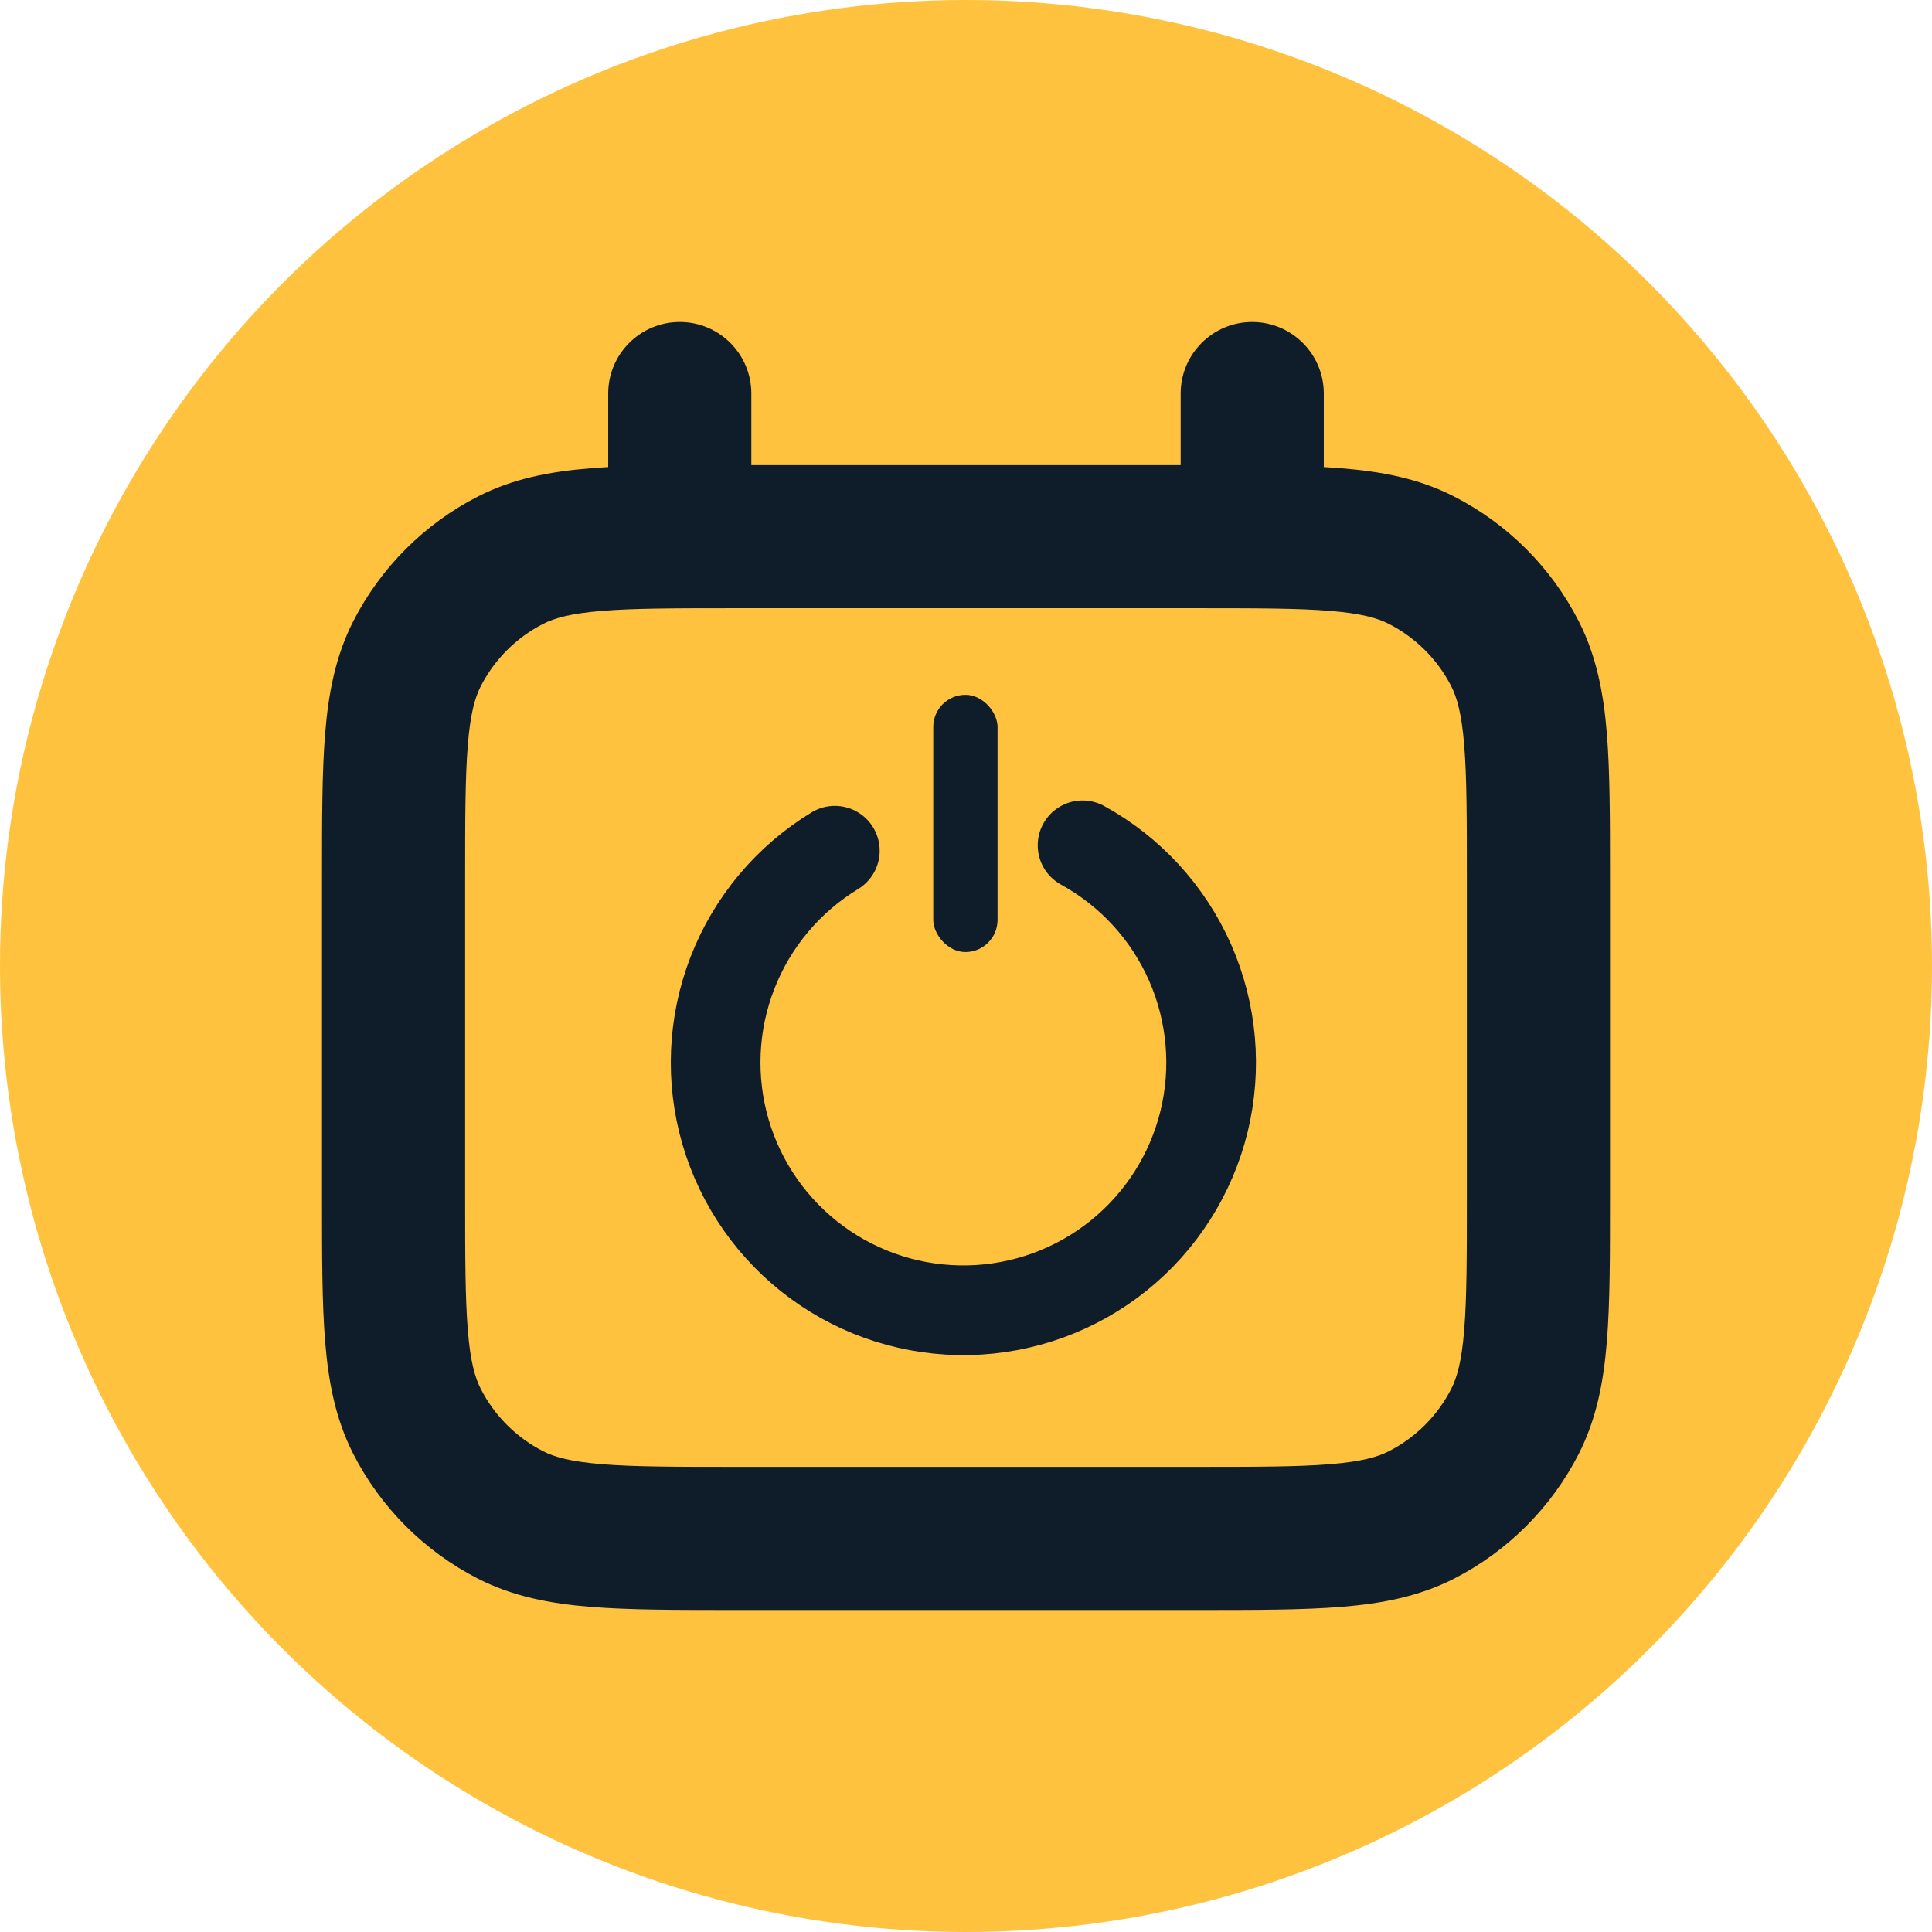
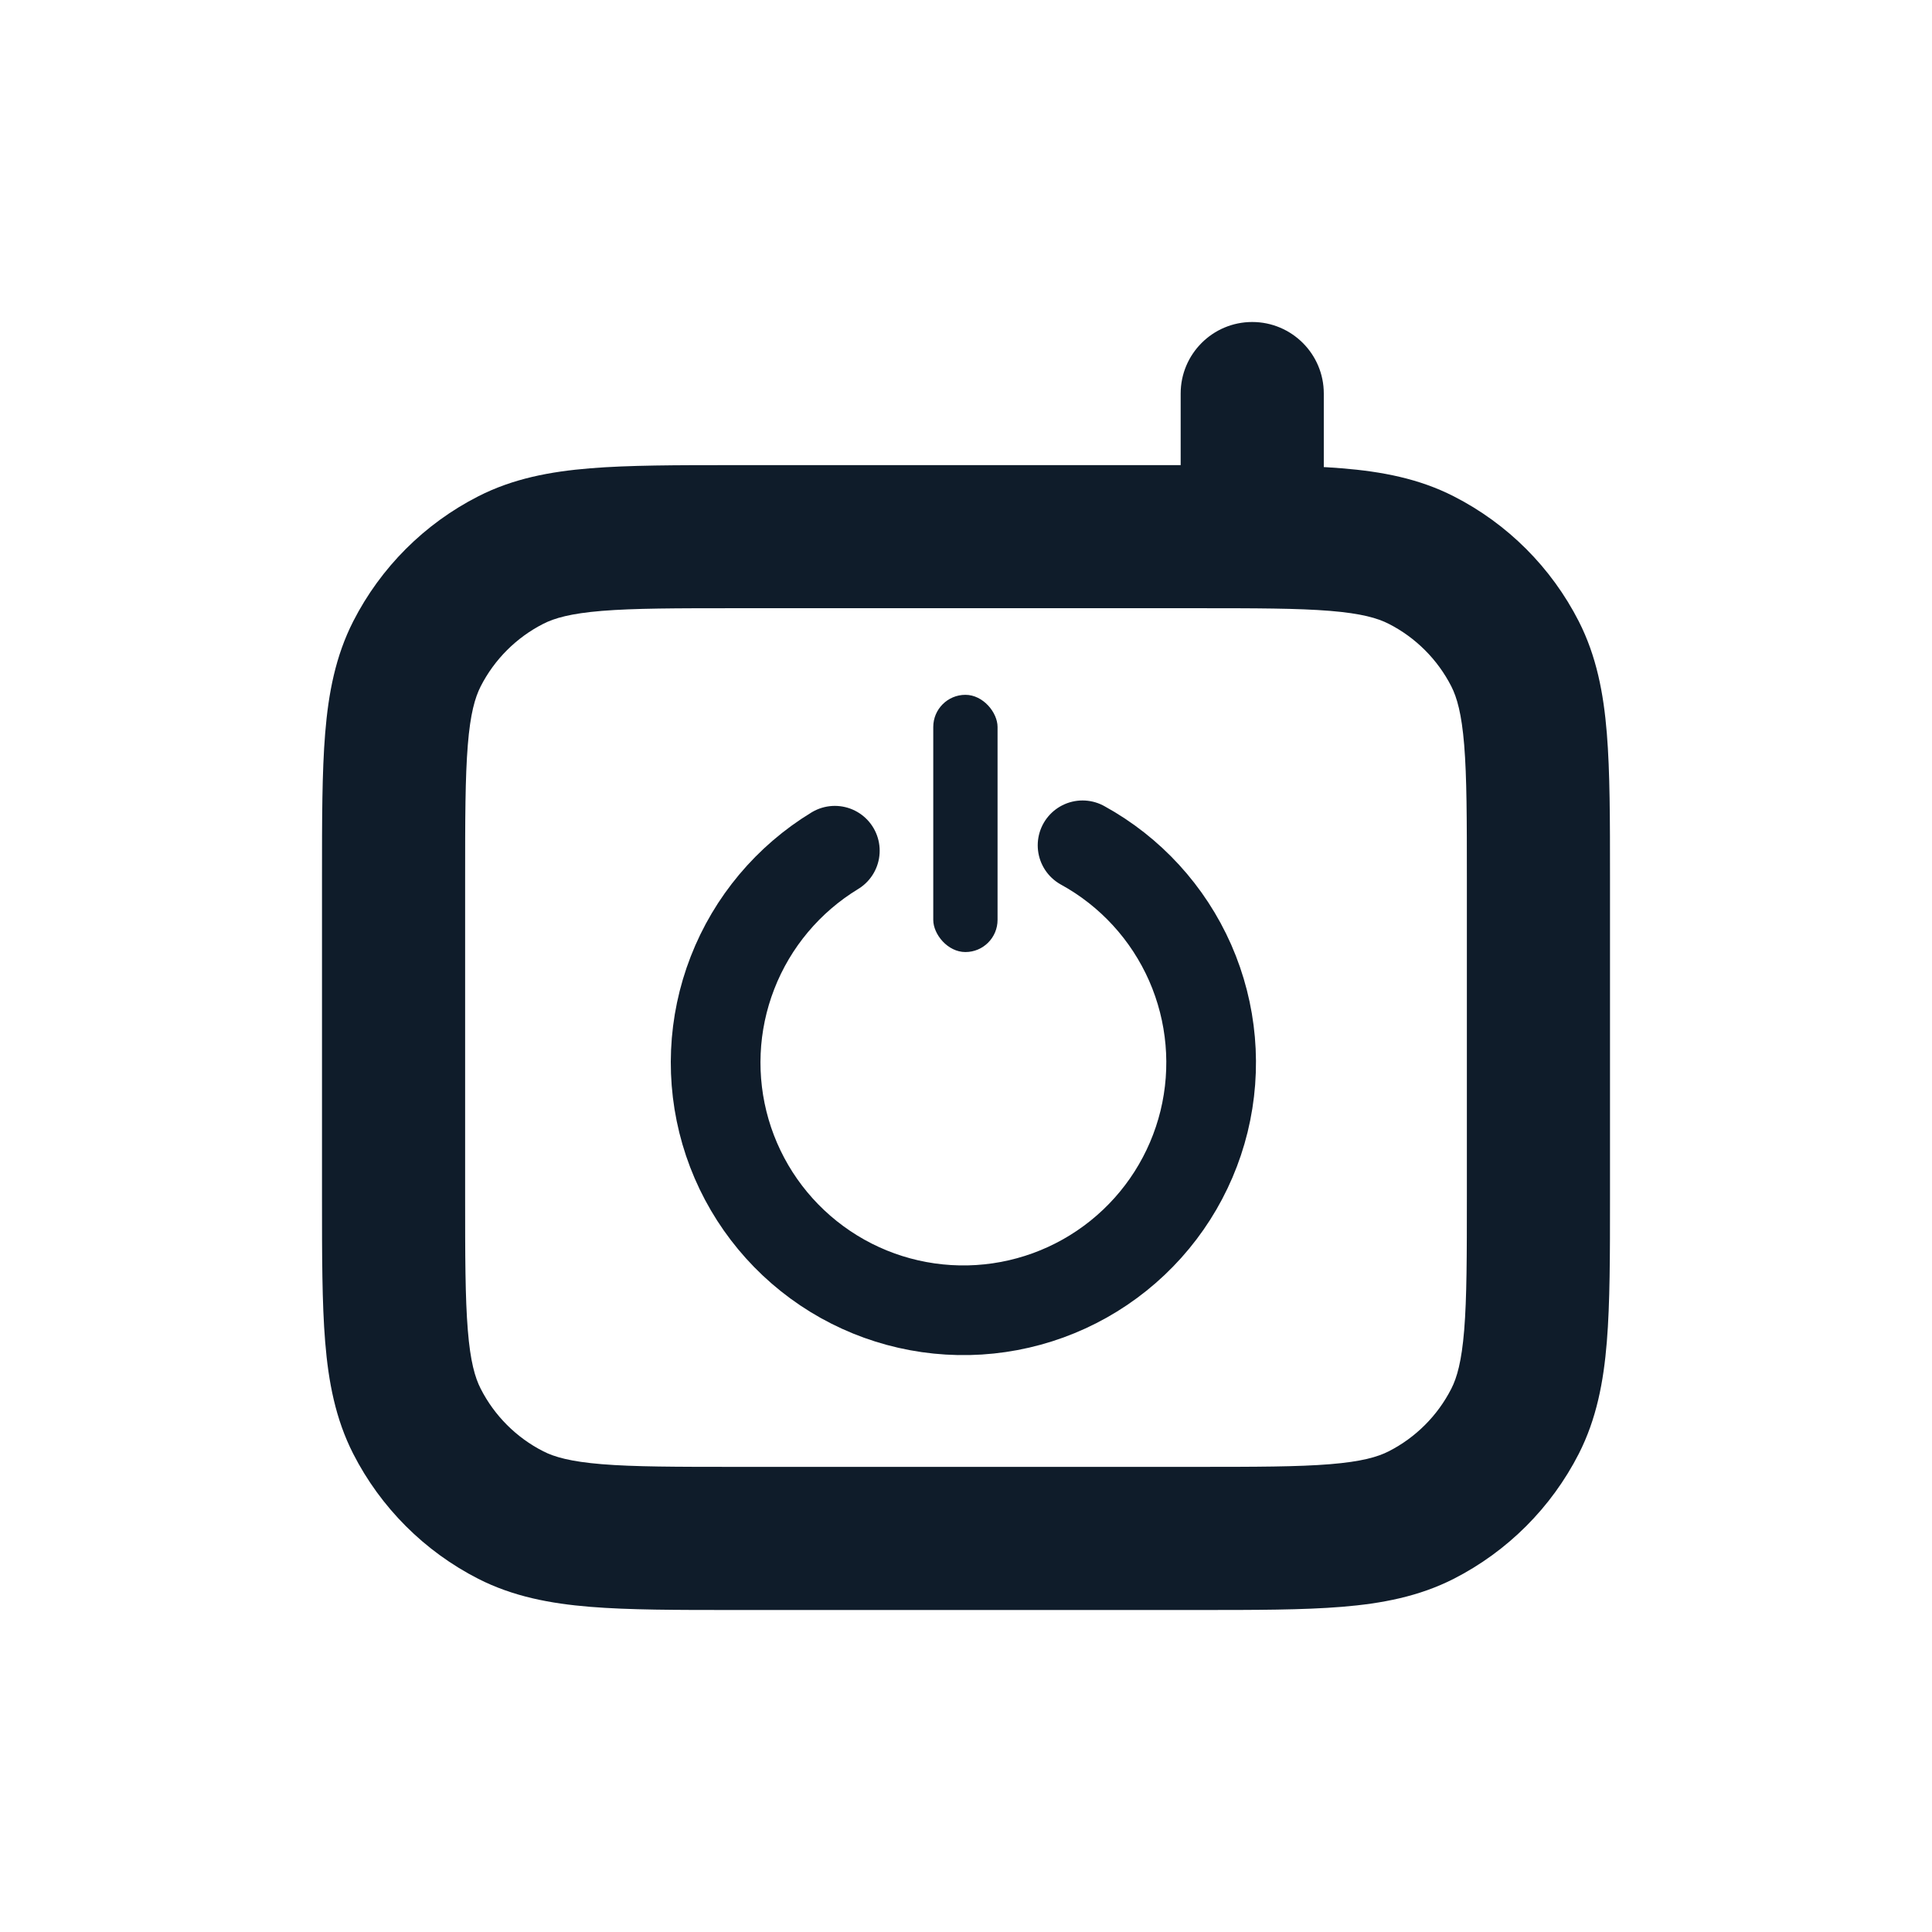
<svg xmlns="http://www.w3.org/2000/svg" width="36" height="36" viewBox="0 0 36 36" fill="none">
-   <circle cx="18" cy="18" r="18" fill="#FFC23E" />
  <path fill-rule="evenodd" clip-rule="evenodd" d="M13.678 8.667H22.322C23.395 8.667 24.281 8.667 25.002 8.726C25.752 8.787 26.441 8.918 27.088 9.248C28.091 9.759 28.907 10.575 29.419 11.579C29.748 12.226 29.88 12.915 29.941 13.664C30 14.386 30 15.272 30 16.345V22.322C30 23.395 30 24.281 29.941 25.002C29.88 25.752 29.748 26.441 29.419 27.088C28.907 28.091 28.091 28.907 27.088 29.419C26.441 29.748 25.752 29.88 25.002 29.941C24.281 30 23.395 30 22.322 30H13.678C12.605 30 11.719 30 10.998 29.941C10.248 29.88 9.559 29.748 8.912 29.419C7.909 28.907 7.093 28.091 6.581 27.088C6.252 26.441 6.12 25.752 6.059 25.002C6 24.281 6 23.395 6 22.322V16.345C6 15.272 6 14.386 6.059 13.664C6.12 12.915 6.252 12.226 6.581 11.579C7.093 10.575 7.909 9.759 8.912 9.248C9.559 8.918 10.248 8.787 10.998 8.726C11.719 8.667 12.605 8.667 13.678 8.667ZM11.215 11.383C10.63 11.431 10.331 11.518 10.123 11.624C9.621 11.88 9.213 12.288 8.957 12.789C8.851 12.998 8.764 13.297 8.717 13.881C8.668 14.482 8.667 15.258 8.667 16.4V22.267C8.667 23.409 8.668 24.185 8.717 24.785C8.764 25.37 8.851 25.669 8.957 25.877C9.213 26.379 9.621 26.787 10.123 27.043C10.331 27.149 10.63 27.235 11.215 27.283C11.815 27.332 12.591 27.333 13.733 27.333H22.267C23.409 27.333 24.185 27.332 24.785 27.283C25.37 27.235 25.669 27.149 25.877 27.043C26.379 26.787 26.787 26.379 27.043 25.877C27.149 25.669 27.235 25.37 27.283 24.785C27.332 24.185 27.333 23.409 27.333 22.267V16.4C27.333 15.258 27.332 14.482 27.283 13.881C27.235 13.297 27.149 12.998 27.043 12.789C26.787 12.288 26.379 11.88 25.877 11.624C25.669 11.518 25.37 11.431 24.785 11.383C24.185 11.334 23.409 11.333 22.267 11.333H13.733C12.591 11.333 11.815 11.334 11.215 11.383Z" fill="#0F1C2A" />
-   <path d="M14 7.333C14 6.597 13.403 6 12.667 6C11.93 6 11.333 6.597 11.333 7.333V10C11.333 10.736 11.93 11.333 12.667 11.333C13.403 11.333 14 10.736 14 10V7.333Z" fill="#0F1C2A" />
  <path d="M24.667 7.333C24.667 6.597 24.07 6 23.333 6C22.597 6 22 6.597 22 7.333V10C22 10.736 22.597 11.333 23.333 11.333C24.07 11.333 24.667 10.736 24.667 10V7.333Z" fill="#0F1C2A" />
  <path d="M20.172 15.751C21.063 16.24 21.767 17.009 22.177 17.939C22.586 18.87 22.677 19.909 22.436 20.896C22.194 21.883 21.634 22.763 20.841 23.399C20.049 24.035 19.068 24.392 18.052 24.414C17.036 24.436 16.041 24.123 15.222 23.522C14.402 22.921 13.804 22.067 13.519 21.091C13.235 20.115 13.28 19.073 13.649 18.126C14.017 17.179 14.688 16.38 15.556 15.852" stroke="#0F1C2A" stroke-width="1.671" stroke-linecap="round" />
  <rect x="17.39" y="12.947" width="1.198" height="4.793" rx="0.599" fill="#0F1C2A" />
</svg>